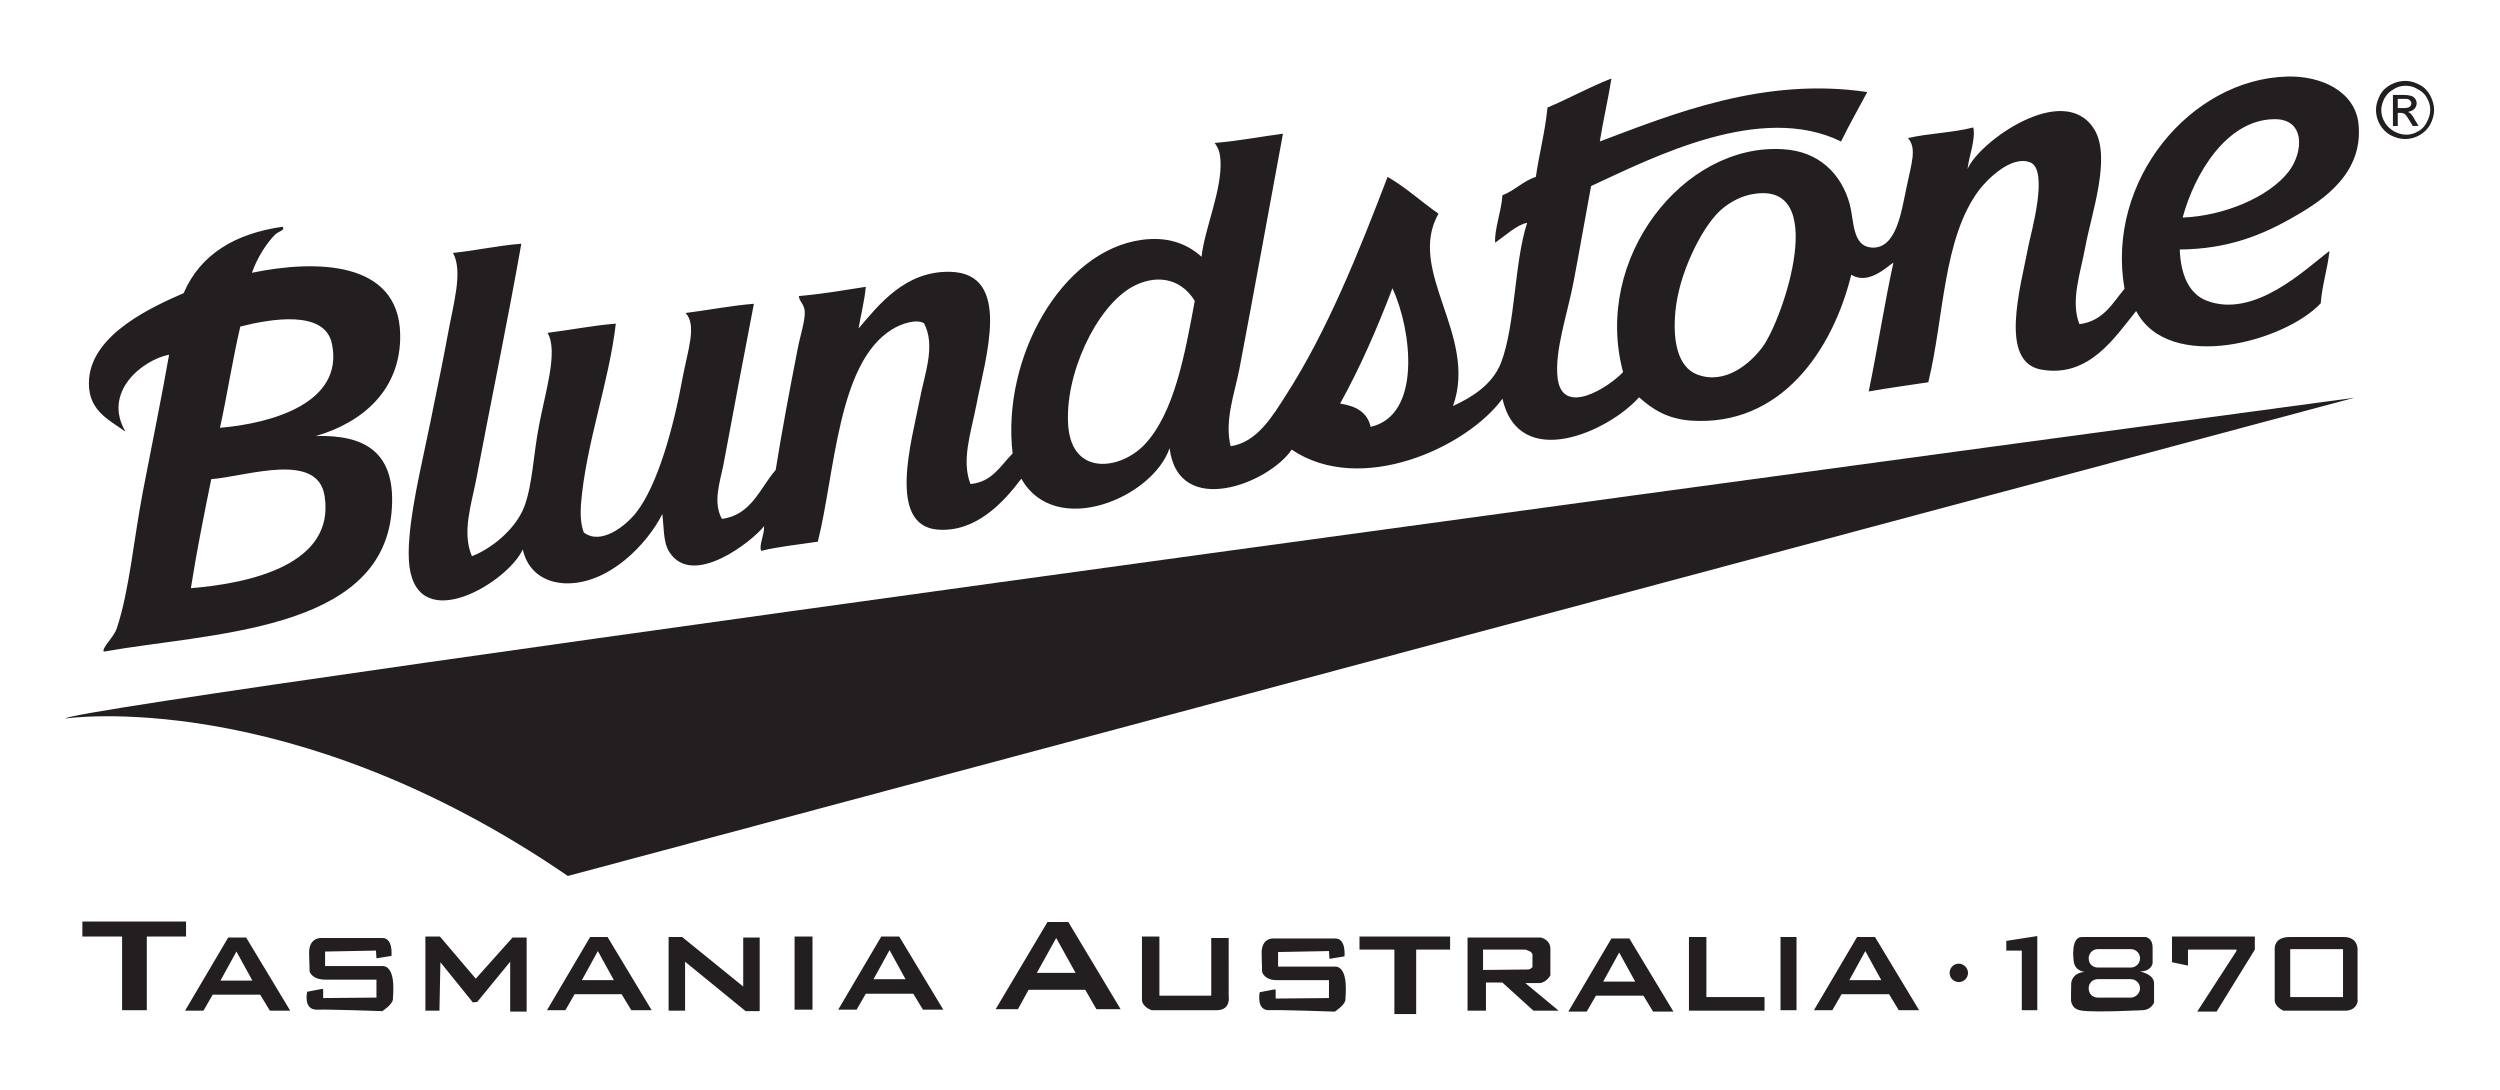
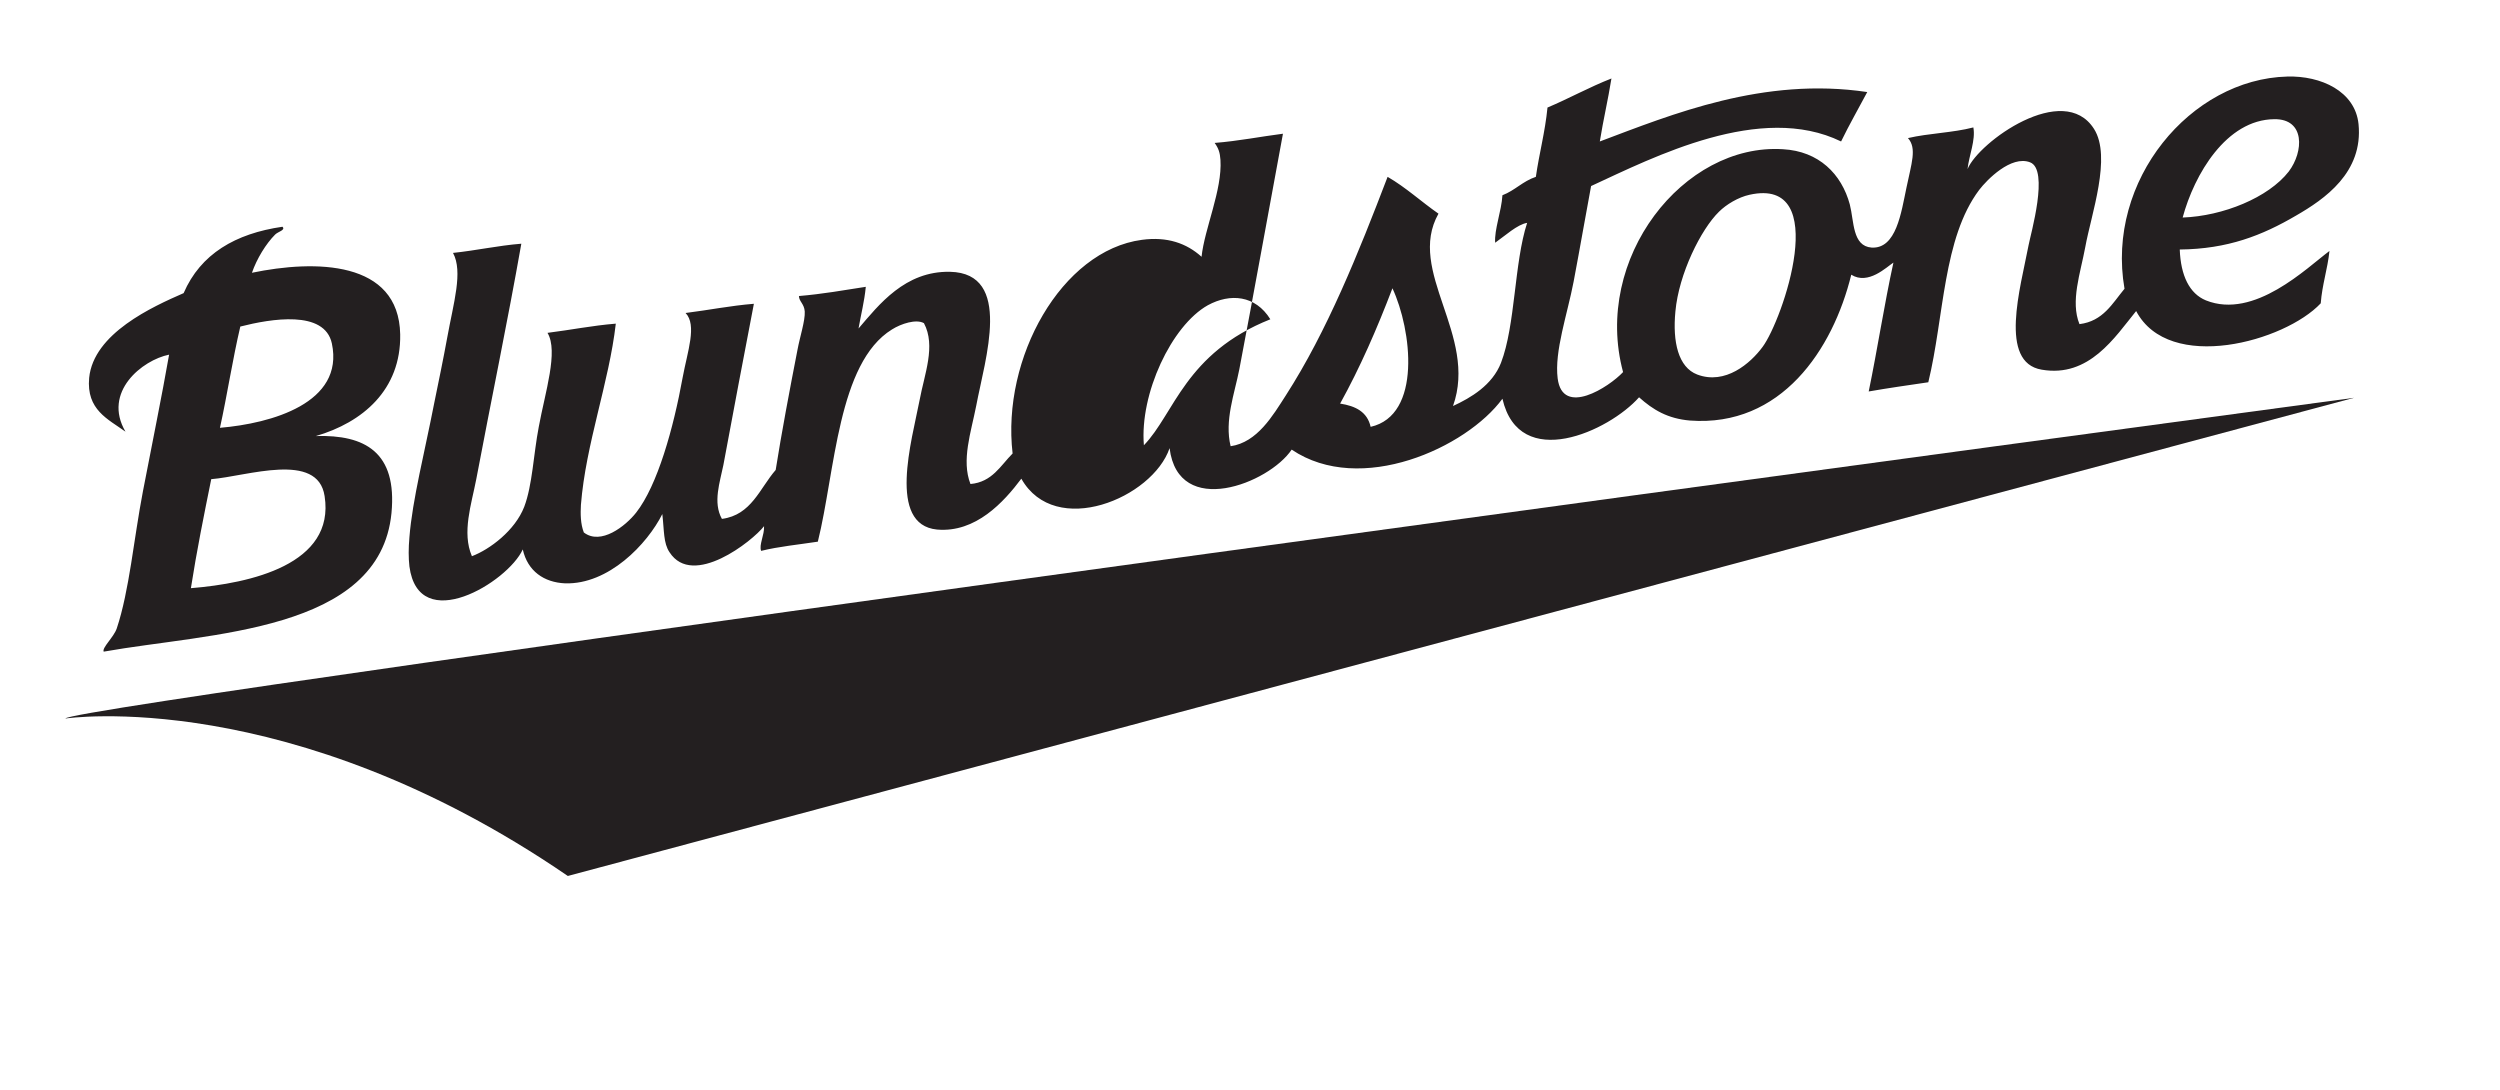
<svg xmlns="http://www.w3.org/2000/svg" xml:space="preserve" style="enable-background:new 0 0 516 225;" viewBox="0 0 516 225" y="0px" x="0px" id="Layer_1" version="1.1">
  <style type="text/css">
	.st0{fill:#ED1C24;}
	.st1{fill:#FED402;}
	.st2{fill:#2F358F;}
	.st3{fill:#00A64F;}
	.st4{fill-rule:evenodd;clip-rule:evenodd;fill:#ED1C24;}
	.st5{fill:#FF1D25;}
	.st6{fill:#FFD400;}
	.st7{fill:#231F20;}
	.st8{fill:#2E3192;}
	.st9{fill:#00A651;}
	.st10{fill:#EEB1AA;}
	.st11{fill:#FBF0B3;}
	.st12{fill:#C0DEEF;}
	.st13{fill:#C4E2BB;}
	.st14{fill:#EC1C24;}
	.st15{opacity:0.8;}
	.st16{fill:#48BEE9;}
	.st17{fill:#FFFFFF;}
	.st18{fill-rule:evenodd;clip-rule:evenodd;fill:#231F20;}
	.st19{clip-path:url(#SVGID_2_);fill:#231F20;}
</style>
  <g>
-     <path d="M58.3,46.8c0.7,0.7-0.9,1-1.5,1.6c-1.9,1.9-3.8,5-4.8,7.9c13-2.7,30.3-2.6,30.6,12.7   c0.2,11.5-7.8,18.2-17.4,21c10.1-0.3,16.8,3.3,15.6,15.9c-2.4,24.6-37.6,24.7-59.4,28.6c-0.4-0.8,2.1-3,2.7-4.8   c2.6-7.8,3.5-18.4,5.4-28.3c1.9-9.9,3.9-19.6,5.4-28.2c-5.5,1.1-13.8,7.7-9,15.9c-3.6-2.6-8.1-4.5-7.5-11.1   c0.9-9.2,13.1-14.7,19.5-17.5C41.4,52.4,48.6,48.2,58.3,46.8 M68.5,70.9c-1.5-7-12.6-5.1-18.9-3.5c-1.6,6.8-2.7,14.1-4.2,20.9   C56,87.4,71.1,83.2,68.5,70.9z M67,102.4c-1.4-9.3-16-4.1-23.4-3.5c-1.5,7.4-3,14.8-4.2,22.5C51.7,120.4,69.2,116.5,67,102.4z    M486.8,25.6c-0.7-6.8-7.8-10-14.7-9.8c-19.9,0.5-37.5,21.4-33.6,43.8c-2.5,3-4.4,6.7-9.3,7.3c-1.9-4.7,0.2-10.5,1.2-15.9   c1.2-6.7,5.5-18.6,1.8-24.4c-6.3-9.9-23.8,2.7-26.1,8.3c0.3-2.8,1.7-6,1.2-8.6c-4.2,1.1-9.2,1.2-13.5,2.2c1.9,2.1,0.7,5.3-0.3,10.2   c-1.1,5.2-2.1,12.7-7.2,12.4c-4-0.3-3.6-5.4-4.5-8.9c-1.7-6.3-6.4-11-13.8-11.4c-20.5-1.3-39.3,22.5-33,46   c-2.9,3.1-12.5,9.3-13.5,1.3c-0.7-5.6,2-13.2,3.3-20c1.4-7.4,2.6-14.4,3.6-19.7c13-6,35-17.3,51.6-9.2c1.7-3.5,3.6-6.8,5.4-10.2   c-21.4-3.2-40.3,4.6-55.2,10.2c0.7-4.4,1.7-8.6,2.4-13c-4.6,1.8-8.7,4.1-13.2,6c-0.5,5.1-1.7,9.4-2.4,14.3   c-2.7,0.9-4.3,2.8-6.9,3.8c-0.2,3.3-1.7,7.1-1.5,9.8c2-1.4,4.6-3.8,6.6-4.1c-2.7,8.3-2.4,21.1-5.4,28.9c-1.8,4.6-6.2,7.2-9.9,8.9   c5.2-14.6-9.7-27.8-3-39.7c-3.6-2.5-6.7-5.4-10.5-7.6c-6,15.7-12.5,31.9-21,45.1c-2.7,4.2-5.9,9.7-11.4,10.5   c-1.3-5.3,0.8-10.8,1.8-15.9c3.1-16.3,6-32.4,9-48.6c-4.7,0.6-9.1,1.5-14.1,1.9c0.8,1.1,1.1,2,1.2,3.5c0.4,6.2-3.3,14.2-3.9,20   c-3.1-2.8-7.1-4.2-12.3-3.5c-16.6,2.2-29,24.4-26.7,44.1c-2.5,2.5-4.2,5.9-8.7,6.3c-1.9-4.9,0.1-10.6,1.2-16.2   c1.8-9.6,7.6-27.3-5.4-27.6c-9.3-0.2-14.7,6.8-18.9,11.7c0.5-2.9,1.2-5.5,1.5-8.6c-4.5,0.7-9,1.5-13.8,1.9c0,1.1,1.1,1.6,1.2,3.2   c0.1,1.9-1,5.2-1.5,7.9c-1.6,8.2-3.3,17.2-4.5,24.8c-3.3,3.8-5,9.3-11.1,10.1c-1.9-3.4-0.4-7.6,0.3-11.1   c2.1-11.2,4.2-22.5,6.3-33.3c-4.9,0.4-9.3,1.3-14.1,1.9c2.4,2.5,0.4,7.9-0.6,13.3c-1.9,10.5-5.2,22.3-9.6,27.9   c-2.2,2.8-7.3,6.8-10.8,4.1c-0.7-1.8-0.7-3.9-0.6-5.7c1-12.6,5.8-25.2,7.2-37.4c-4.9,0.4-9.3,1.3-14.1,1.9   c2.3,3.8-0.5,12.3-1.8,19.4c-1.1,5.7-1.3,12-3,16.5c-1.9,4.9-7.1,8.8-10.8,10.2c-2.1-4.9-0.1-10.7,0.9-15.9   c3-15.9,6.5-32.7,9.3-48.6c-4.9,0.4-9.3,1.4-14.1,1.9c2.1,3.9,0.1,10.3-1.2,17.5c-0.8,4.4-1.8,9.2-2.7,13.6   c-1.9,9.8-4.5,19.9-5.1,27.6c-0.2,2.3-0.2,4.2,0,6c1.9,14.4,20.3,3.3,23.4-3.5c1,4.5,4.4,6.8,8.7,7c9,0.3,17-8.1,20.1-14.3   c0.4,3.4,0.2,6,1.5,7.9c4.8,7.4,17.1-2.3,19.5-5.4c0.1,1.8-1.1,3.9-0.6,5.1c3.6-0.9,7.8-1.3,11.7-1.9c3.6-14.5,4.1-36.9,15.3-43.8   c1.9-1.2,5-2.2,6.6-1.3c2.5,4.7,0.1,10.5-0.9,15.9c-1.6,8.3-6.7,25.7,3.6,26.7c8,0.7,13.8-5.7,17.4-10.5c7,12.4,27.1,4,30.6-6.3   c1.8,14.6,20.5,7.3,25.2,0.3c14.2,9.6,36.1-0.4,43.5-10.5c3.5,15.2,22,6.7,28.2-0.3c2.9,2.6,5.9,4.4,10.5,4.8   c18.8,1.4,29.5-14.6,33.3-30.1c3.5,2.2,7.3-1.6,8.7-2.5c-1.9,8.7-3.3,17.9-5.1,26.6c4-0.7,8.2-1.3,12.3-1.9   c3.3-13.6,3-29.7,10.5-39.7c1.6-2.1,6.6-7.2,10.5-5.7c4,1.5,0.1,14.9-0.3,17.1c-1.7,8.9-6.2,24.2,2.7,25.7   c9.8,1.7,15.1-6.7,19.5-12.1c6.8,12.9,30.7,6.3,38.1-1.6c0.3-3.9,1.4-7,1.8-10.8c-4.7,3.5-15.5,14.2-25.5,10.2   c-3.4-1.4-5.2-5.1-5.4-10.5c9.9-0.1,17-2.9,24-7C479.8,41.1,487.8,35.6,486.8,25.6z M236.1,91.9c-5,5.1-14.7,6.3-15.6-3.8   c-0.9-10.6,5.7-24.7,13.2-28.9c4.6-2.5,9.8-2.1,12.9,2.9C244.6,72.9,242.4,85.4,236.1,91.9z M282.9,88.1c-0.7-3.1-3.1-4.3-6.3-4.8   c4.1-7.4,7.6-15.4,10.8-23.8C291.4,68.1,293.5,85.7,282.9,88.1z M363.8,71.6c-2.5,3.4-7.7,7.9-13.5,5.7c-3.9-1.5-5.1-6.7-4.5-13   c0.7-7.8,5.3-17,9-20.6c1.5-1.5,4-3,6.3-3.5C378.2,36.4,367.9,66.1,363.8,71.6z M450.5,44.9c2.4-8.9,9-20.2,18.9-20.3   c6.4-0.1,6.1,6.7,3,10.8C468.2,40.8,458.8,44.6,450.5,44.9z" class="st18" />
+     <path d="M58.3,46.8c0.7,0.7-0.9,1-1.5,1.6c-1.9,1.9-3.8,5-4.8,7.9c13-2.7,30.3-2.6,30.6,12.7   c0.2,11.5-7.8,18.2-17.4,21c10.1-0.3,16.8,3.3,15.6,15.9c-2.4,24.6-37.6,24.7-59.4,28.6c-0.4-0.8,2.1-3,2.7-4.8   c2.6-7.8,3.5-18.4,5.4-28.3c1.9-9.9,3.9-19.6,5.4-28.2c-5.5,1.1-13.8,7.7-9,15.9c-3.6-2.6-8.1-4.5-7.5-11.1   c0.9-9.2,13.1-14.7,19.5-17.5C41.4,52.4,48.6,48.2,58.3,46.8 M68.5,70.9c-1.5-7-12.6-5.1-18.9-3.5c-1.6,6.8-2.7,14.1-4.2,20.9   C56,87.4,71.1,83.2,68.5,70.9z M67,102.4c-1.4-9.3-16-4.1-23.4-3.5c-1.5,7.4-3,14.8-4.2,22.5C51.7,120.4,69.2,116.5,67,102.4z    M486.8,25.6c-0.7-6.8-7.8-10-14.7-9.8c-19.9,0.5-37.5,21.4-33.6,43.8c-2.5,3-4.4,6.7-9.3,7.3c-1.9-4.7,0.2-10.5,1.2-15.9   c1.2-6.7,5.5-18.6,1.8-24.4c-6.3-9.9-23.8,2.7-26.1,8.3c0.3-2.8,1.7-6,1.2-8.6c-4.2,1.1-9.2,1.2-13.5,2.2c1.9,2.1,0.7,5.3-0.3,10.2   c-1.1,5.2-2.1,12.7-7.2,12.4c-4-0.3-3.6-5.4-4.5-8.9c-1.7-6.3-6.4-11-13.8-11.4c-20.5-1.3-39.3,22.5-33,46   c-2.9,3.1-12.5,9.3-13.5,1.3c-0.7-5.6,2-13.2,3.3-20c1.4-7.4,2.6-14.4,3.6-19.7c13-6,35-17.3,51.6-9.2c1.7-3.5,3.6-6.8,5.4-10.2   c-21.4-3.2-40.3,4.6-55.2,10.2c0.7-4.4,1.7-8.6,2.4-13c-4.6,1.8-8.7,4.1-13.2,6c-0.5,5.1-1.7,9.4-2.4,14.3   c-2.7,0.9-4.3,2.8-6.9,3.8c-0.2,3.3-1.7,7.1-1.5,9.8c2-1.4,4.6-3.8,6.6-4.1c-2.7,8.3-2.4,21.1-5.4,28.9c-1.8,4.6-6.2,7.2-9.9,8.9   c5.2-14.6-9.7-27.8-3-39.7c-3.6-2.5-6.7-5.4-10.5-7.6c-6,15.7-12.5,31.9-21,45.1c-2.7,4.2-5.9,9.7-11.4,10.5   c-1.3-5.3,0.8-10.8,1.8-15.9c3.1-16.3,6-32.4,9-48.6c-4.7,0.6-9.1,1.5-14.1,1.9c0.8,1.1,1.1,2,1.2,3.5c0.4,6.2-3.3,14.2-3.9,20   c-3.1-2.8-7.1-4.2-12.3-3.5c-16.6,2.2-29,24.4-26.7,44.1c-2.5,2.5-4.2,5.9-8.7,6.3c-1.9-4.9,0.1-10.6,1.2-16.2   c1.8-9.6,7.6-27.3-5.4-27.6c-9.3-0.2-14.7,6.8-18.9,11.7c0.5-2.9,1.2-5.5,1.5-8.6c-4.5,0.7-9,1.5-13.8,1.9c0,1.1,1.1,1.6,1.2,3.2   c0.1,1.9-1,5.2-1.5,7.9c-1.6,8.2-3.3,17.2-4.5,24.8c-3.3,3.8-5,9.3-11.1,10.1c-1.9-3.4-0.4-7.6,0.3-11.1   c2.1-11.2,4.2-22.5,6.3-33.3c-4.9,0.4-9.3,1.3-14.1,1.9c2.4,2.5,0.4,7.9-0.6,13.3c-1.9,10.5-5.2,22.3-9.6,27.9   c-2.2,2.8-7.3,6.8-10.8,4.1c-0.7-1.8-0.7-3.9-0.6-5.7c1-12.6,5.8-25.2,7.2-37.4c-4.9,0.4-9.3,1.3-14.1,1.9   c2.3,3.8-0.5,12.3-1.8,19.4c-1.1,5.7-1.3,12-3,16.5c-1.9,4.9-7.1,8.8-10.8,10.2c-2.1-4.9-0.1-10.7,0.9-15.9   c3-15.9,6.5-32.7,9.3-48.6c-4.9,0.4-9.3,1.4-14.1,1.9c2.1,3.9,0.1,10.3-1.2,17.5c-0.8,4.4-1.8,9.2-2.7,13.6   c-1.9,9.8-4.5,19.9-5.1,27.6c-0.2,2.3-0.2,4.2,0,6c1.9,14.4,20.3,3.3,23.4-3.5c1,4.5,4.4,6.8,8.7,7c9,0.3,17-8.1,20.1-14.3   c0.4,3.4,0.2,6,1.5,7.9c4.8,7.4,17.1-2.3,19.5-5.4c0.1,1.8-1.1,3.9-0.6,5.1c3.6-0.9,7.8-1.3,11.7-1.9c3.6-14.5,4.1-36.9,15.3-43.8   c1.9-1.2,5-2.2,6.6-1.3c2.5,4.7,0.1,10.5-0.9,15.9c-1.6,8.3-6.7,25.7,3.6,26.7c8,0.7,13.8-5.7,17.4-10.5c7,12.4,27.1,4,30.6-6.3   c1.8,14.6,20.5,7.3,25.2,0.3c14.2,9.6,36.1-0.4,43.5-10.5c3.5,15.2,22,6.7,28.2-0.3c2.9,2.6,5.9,4.4,10.5,4.8   c18.8,1.4,29.5-14.6,33.3-30.1c3.5,2.2,7.3-1.6,8.7-2.5c-1.9,8.7-3.3,17.9-5.1,26.6c4-0.7,8.2-1.3,12.3-1.9   c3.3-13.6,3-29.7,10.5-39.7c1.6-2.1,6.6-7.2,10.5-5.7c4,1.5,0.1,14.9-0.3,17.1c-1.7,8.9-6.2,24.2,2.7,25.7   c9.8,1.7,15.1-6.7,19.5-12.1c6.8,12.9,30.7,6.3,38.1-1.6c0.3-3.9,1.4-7,1.8-10.8c-4.7,3.5-15.5,14.2-25.5,10.2   c-3.4-1.4-5.2-5.1-5.4-10.5c9.9-0.1,17-2.9,24-7C479.8,41.1,487.8,35.6,486.8,25.6z M236.1,91.9c-0.9-10.6,5.7-24.7,13.2-28.9c4.6-2.5,9.8-2.1,12.9,2.9C244.6,72.9,242.4,85.4,236.1,91.9z M282.9,88.1c-0.7-3.1-3.1-4.3-6.3-4.8   c4.1-7.4,7.6-15.4,10.8-23.8C291.4,68.1,293.5,85.7,282.9,88.1z M363.8,71.6c-2.5,3.4-7.7,7.9-13.5,5.7c-3.9-1.5-5.1-6.7-4.5-13   c0.7-7.8,5.3-17,9-20.6c1.5-1.5,4-3,6.3-3.5C378.2,36.4,367.9,66.1,363.8,71.6z M450.5,44.9c2.4-8.9,9-20.2,18.9-20.3   c6.4-0.1,6.1,6.7,3,10.8C468.2,40.8,458.8,44.6,450.5,44.9z" class="st18" />
    <path d="M13.5,148.3c0,0,46.2-6.9,103.7,32.5l368.7-98.7C485.9,82.1,14,145.6,13.5,148.3" class="st7" />
-     <path d="M30.3,193.3v15.2h-5.1v-15.2h-8.2v-3.1h21.4v3.1H30.3 M280.6,196h7.2v13.3h4.5V196h7v-2.7h-18.7V196z    M50.8,193.5l9.1,15.1h-4.2l-2-3.3h-9.8l-1.9,3.3h-3.8l8.9-15.1H50.8z M52.1,202.4l-3.3-6l-3.3,6H52.1z M79.1,199.4H67.1l0-3   l10.5-0.2l0.1,1.6l3.1-0.5c0,0,0.4-3.7-1.9-3.7H66.5c0,0-2.8-0.3-2.7,3.2l0.1,3.7c0,0,0.4,1.7,3.3,1.7h10.5l0,3.7l-11,0.1v-1.8   l-0.2-0.1l-3.1,0.6c0,0-0.9,3.8,2.1,3.7c2.2-0.1,13.4,0.3,13.4,0.3s2.2-1.4,2.2-2.5C81,206.2,82,199.7,79.1,199.4z M275.7,199.5   h-11.9l0-3l10.5-0.2l0.1,1.6l3.1-0.5c0,0,0.4-3.7-1.9-3.7h-12.5c0,0-2.8-0.4-2.7,3.2l0.1,3.7c0,0,0.4,1.8,3.3,1.7h10.5l0,3.7   l-11,0.1v-1.8l-0.2-0.1l-3.1,0.6c0,0-0.8,3.9,2.1,3.7c2.2-0.1,13.4,0.3,13.4,0.3s2.2-1.4,2.2-2.5   C277.6,206.3,278.6,199.8,275.7,199.5z M98.2,202l-7.4-8.7h-3v15.3h2.9l0.2-10l6.7,8.3l0.9-0.1l6.8-8.3v10.3h3.4v-15.3h-2.9   L98.2,202z M125.4,193.4l9.1,15.1h-4.2l-2-3.3h-9.7l-1.9,3.3h-3.8l8.9-15.1H125.4z M126.7,202.3l-3.3-6l-3.3,6H126.7z M185.6,193.3   l9.1,15.1h-4.2l-2-3.3h-9.8l-1.9,3.3h-3.8l8.9-15.1H185.6z M186.9,202.1l-3.3-6l-3.3,6H186.9z M336.3,193.7l9.1,15.1h-4.2l-2-3.3   h-9.8l-1.9,3.3h-3.8l8.9-15.1H336.3z M337.5,202.6l-3.3-6l-3.3,6H337.5z M387,193.4l9.1,15.1h-4.2l-2-3.3h-9.8l-1.9,3.3h-3.8   l8.9-15.1H387z M388.3,202.3l-3.3-6l-3.3,6H388.3z M220.5,190.3l10.8,18h-5l-2.3-4h-11.7l-2.2,4h-4.6l10.7-18H220.5z M222,200.8   l-4-7.2l-4,7.2H222z M153.5,203.7l-12.7-10.3h-2.8v15.2h3.4v-10.1l12.5,10.2h2.9v-15.2h-3.4V203.7z M164,208.4h3.7v-15.1H164V208.4   z M253.7,193.6H250v11.9h-10.7v-12.2h-3.6v13.1c0.1,1.5,2,2.1,2,2.1h13.6c2.8-0.1,2.3-2.9,2.3-2.9V193.6z M314.7,202.8l7,5.8h-5.2   l-6.4-5.8l-3.4,0l0,5.8h-3.8v-15.1h15.1c0,0,2.1,0.4,2,2.5l0,5.3c0,0-0.8,1.5-2.2,1.6H314.7z M315.4,200.1c0.5,0,0.9-0.5,0.9-0.5   V197c-0.1-0.7-1.5-1-1.5-1h-8.7v4.2L315.4,200.1z M352.2,193.4h-3.6v15.2h15.6v-2.8h-12V193.4z M367.5,208.5h3.3v-15.1h-3.3V208.5z    M404.3,198.9c-1.1,0-1.9,0.9-1.9,1.9c0,1.1,0.9,1.9,1.9,1.9c1.1,0,1.9-0.9,1.9-1.9C406.2,199.8,405.3,198.9,404.3,198.9z    M414.1,196.2l3.2,0v12.3h3.2v-15.3l-6.4,1V196.2z M444.6,203v3.9c0,0-0.5,1.5-2.3,1.6c0,0-9.7,0.5-12.6,0.1   c-1.4-0.2-1.9-0.8-2.2-1.8c-0.1-0.2,0-3.1,0-3.9c0,0,0.1-2.1,2.8-2.3c0,0-2.1-0.1-2.3-2.3c0,0-0.7-4.9,1.7-4.9h13.1   c0,0,1.5,0.1,1.5,2.2v3.2c0,0-0.2,1.7-2.6,1.7C441.8,200.6,444.6,201,444.6,203z M441.7,204c0-1.1-0.9-1.9-1.9-1.9h-6.8   c-1.1,0-1.9,0.8-1.9,1.9c0,1.1,0.8,1.9,1.9,1.9h6.8C440.8,205.9,441.7,205,441.7,204z M441.7,197.8c0-1.1-0.9-1.9-1.9-1.9h-6.8   c-1.1,0-1.9,0.9-1.9,1.9c0,1.1,0.8,1.9,1.9,1.9h6.8C440.8,199.7,441.7,198.9,441.7,197.8z M448.3,198.6l3.3,0.7v-3.3h10v0.3   l-8.1,12.5h4l7.9-12.8v-2.7h-17.1V198.6z M484.3,208.6h-13c0,0-1.9-0.8-1.8-2.3v-10.5c0,0-0.2-2.4,3.1-2.4c3.3,0,11.3,0,11.3,0   s2.5-0.1,2.7,2.4v10.5C486.7,206.3,486.7,208.4,484.3,208.6z M483.6,195.9h-10.9v9.9h10.9V195.9z" class="st7" />
-     <path d="M496.5,16.7c1,0,2,0.3,2.9,0.8c1,0.5,1.7,1.3,2.2,2.2c0.5,1,0.8,2,0.8,3c0,1-0.3,2-0.8,3   c-0.5,0.9-1.3,1.7-2.2,2.2c-0.9,0.5-1.9,0.8-3,0.8c-1,0-2-0.3-3-0.8c-0.9-0.5-1.7-1.3-2.2-2.2c-0.5-0.9-0.8-1.9-0.8-3   c0-1,0.3-2,0.8-3c0.5-1,1.3-1.7,2.2-2.2C494.5,16.9,495.5,16.7,496.5,16.7 M496.5,17.7c-0.8,0-1.7,0.2-2.4,0.7   c-0.8,0.4-1.4,1-1.9,1.8c-0.4,0.8-0.7,1.6-0.7,2.5c0,0.9,0.2,1.7,0.7,2.5c0.4,0.8,1.1,1.4,1.9,1.9c0.8,0.4,1.6,0.7,2.5,0.7   c0.9,0,1.7-0.2,2.5-0.7c0.8-0.4,1.4-1.1,1.8-1.9c0.4-0.8,0.7-1.6,0.7-2.5c0-0.9-0.2-1.7-0.7-2.5c-0.4-0.8-1.1-1.4-1.9-1.8   C498.2,17.9,497.4,17.7,496.5,17.7z M493.9,26v-6.4h2.2c0.7,0,1.3,0.1,1.6,0.2c0.3,0.1,0.6,0.3,0.8,0.6c0.2,0.3,0.3,0.6,0.3,0.9   c0,0.5-0.2,0.9-0.5,1.2c-0.3,0.3-0.8,0.5-1.3,0.6c0.2,0.1,0.4,0.2,0.5,0.3c0.3,0.3,0.6,0.7,0.9,1.3l0.8,1.3H498l-0.6-1   c-0.5-0.8-0.8-1.3-1.1-1.5c-0.2-0.1-0.5-0.2-0.8-0.2h-0.6V26H493.9z M494.9,22.3h1.3c0.6,0,1-0.1,1.2-0.3c0.2-0.2,0.3-0.4,0.3-0.7   c0-0.2-0.1-0.4-0.2-0.5c-0.1-0.1-0.3-0.3-0.4-0.3c-0.2-0.1-0.5-0.1-1-0.1h-1.2V22.3z" class="st7" />
  </g>
</svg>